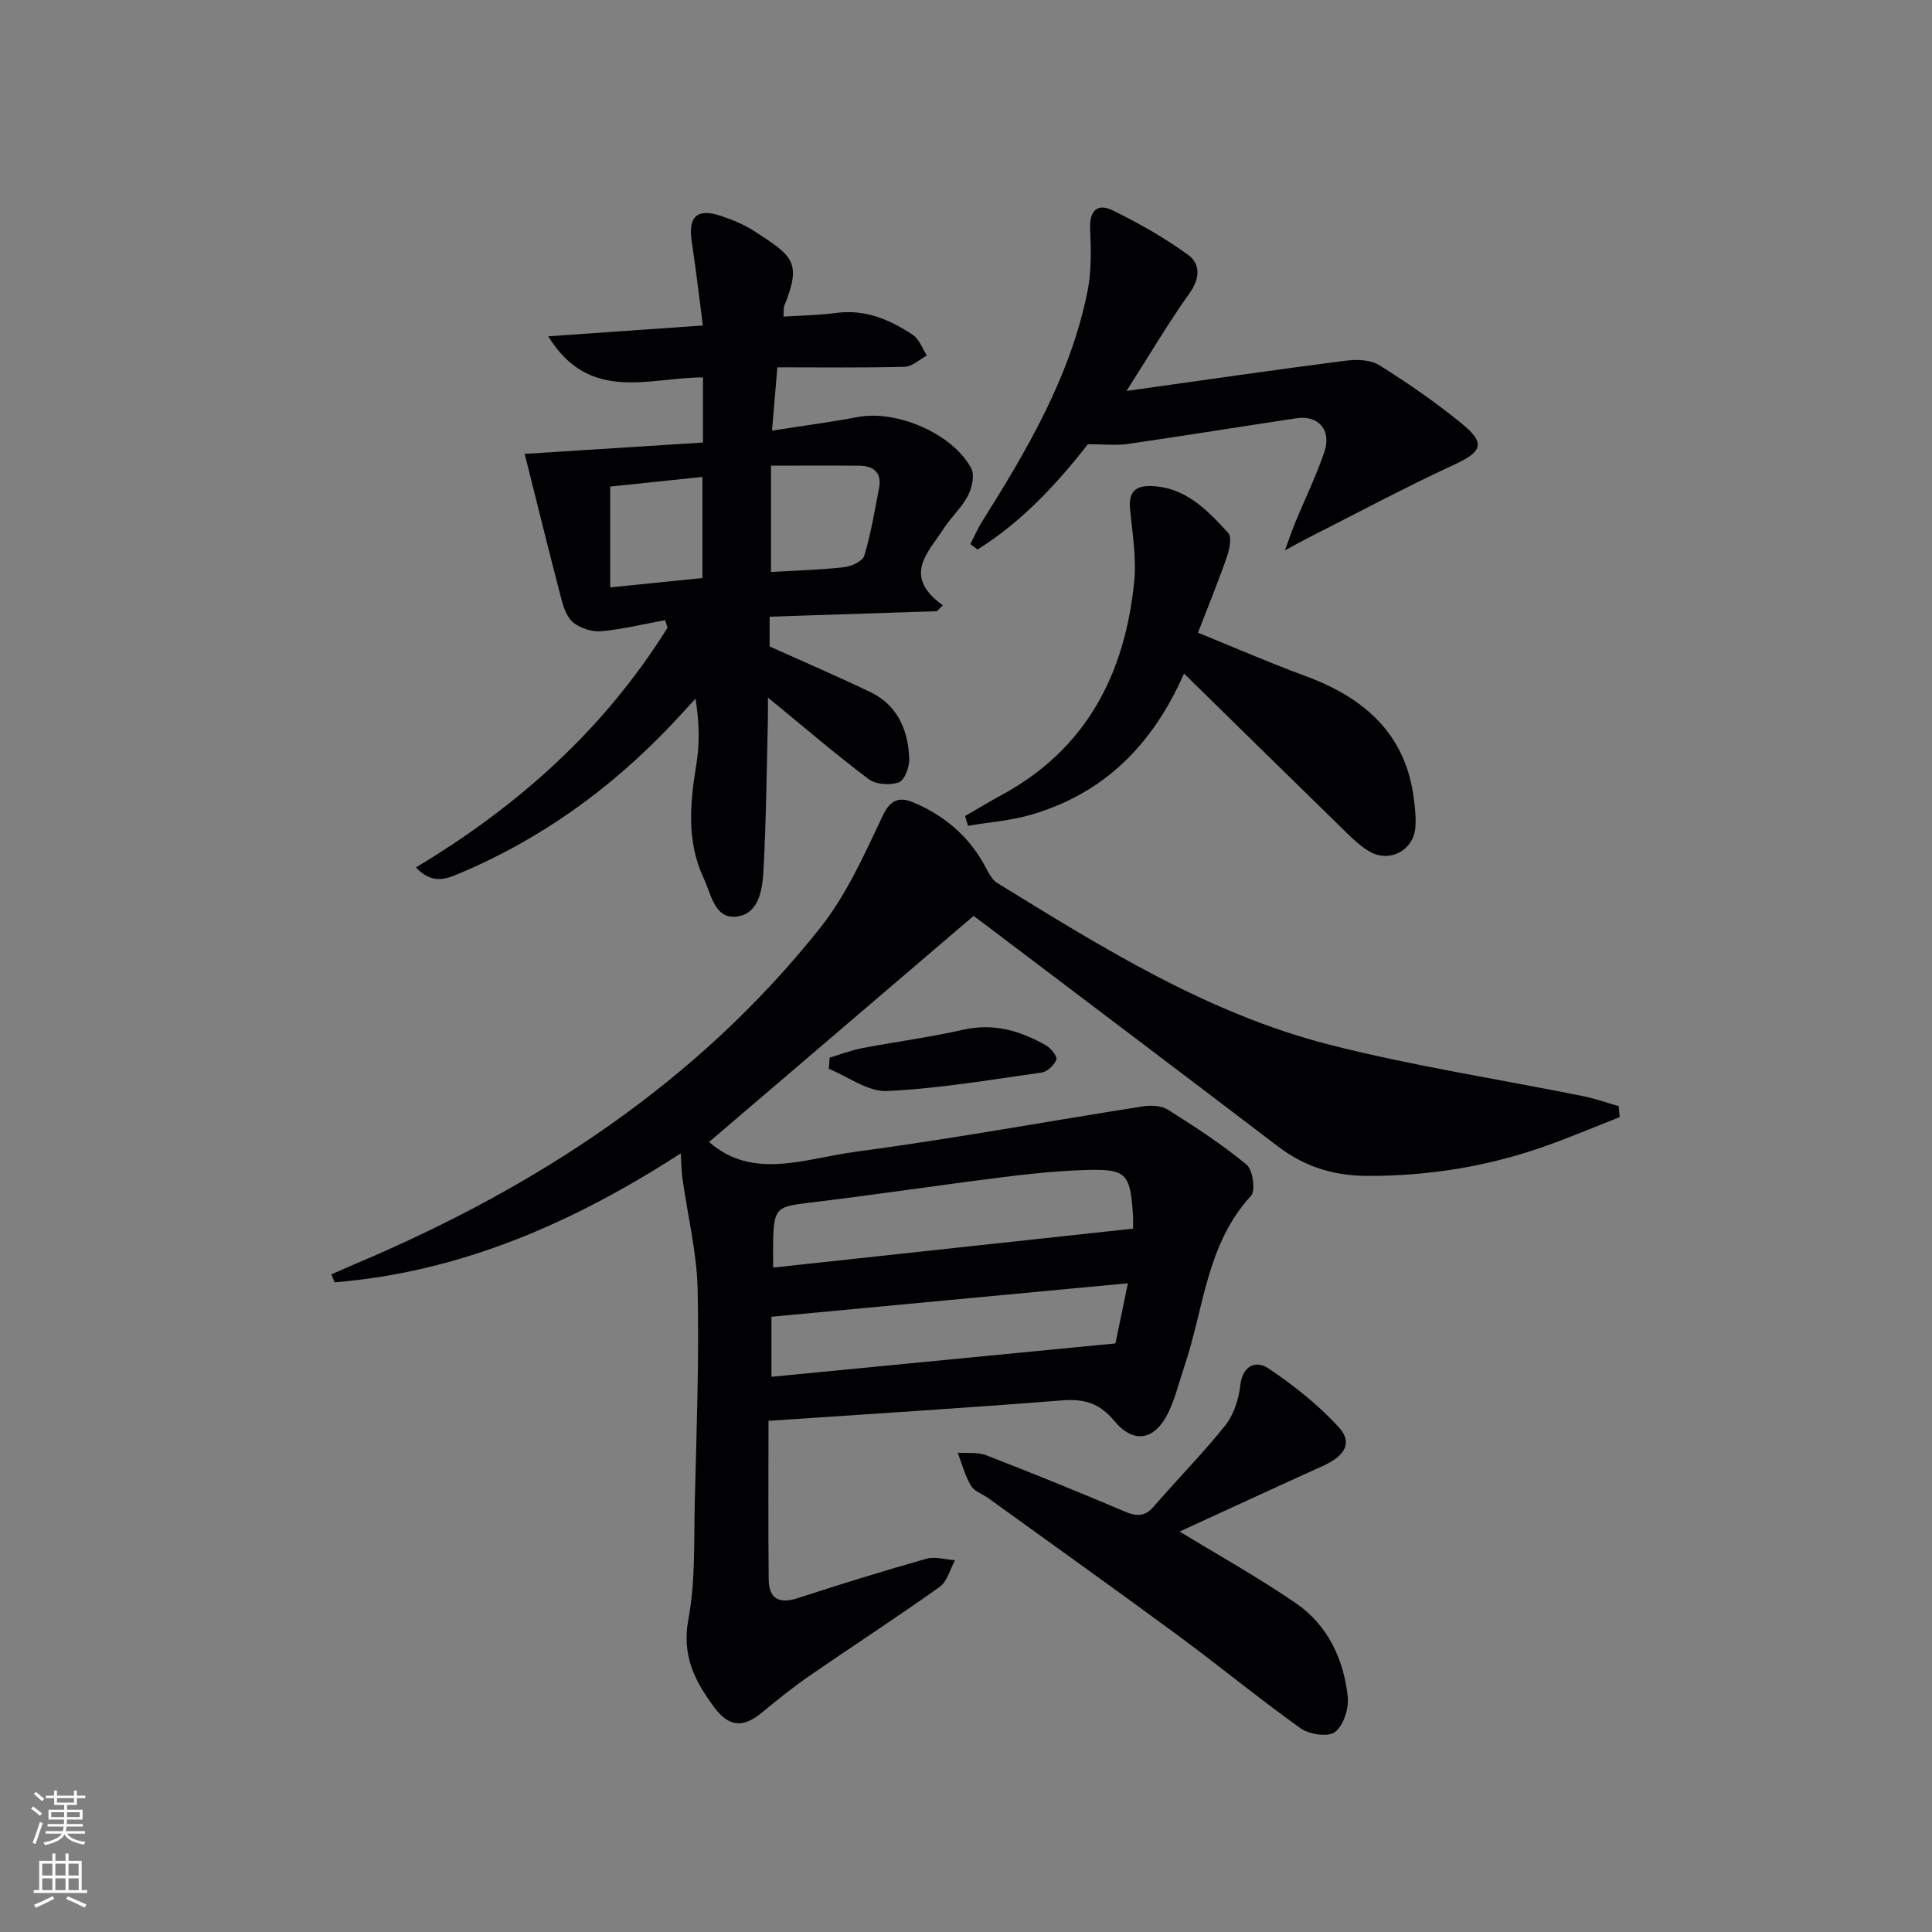
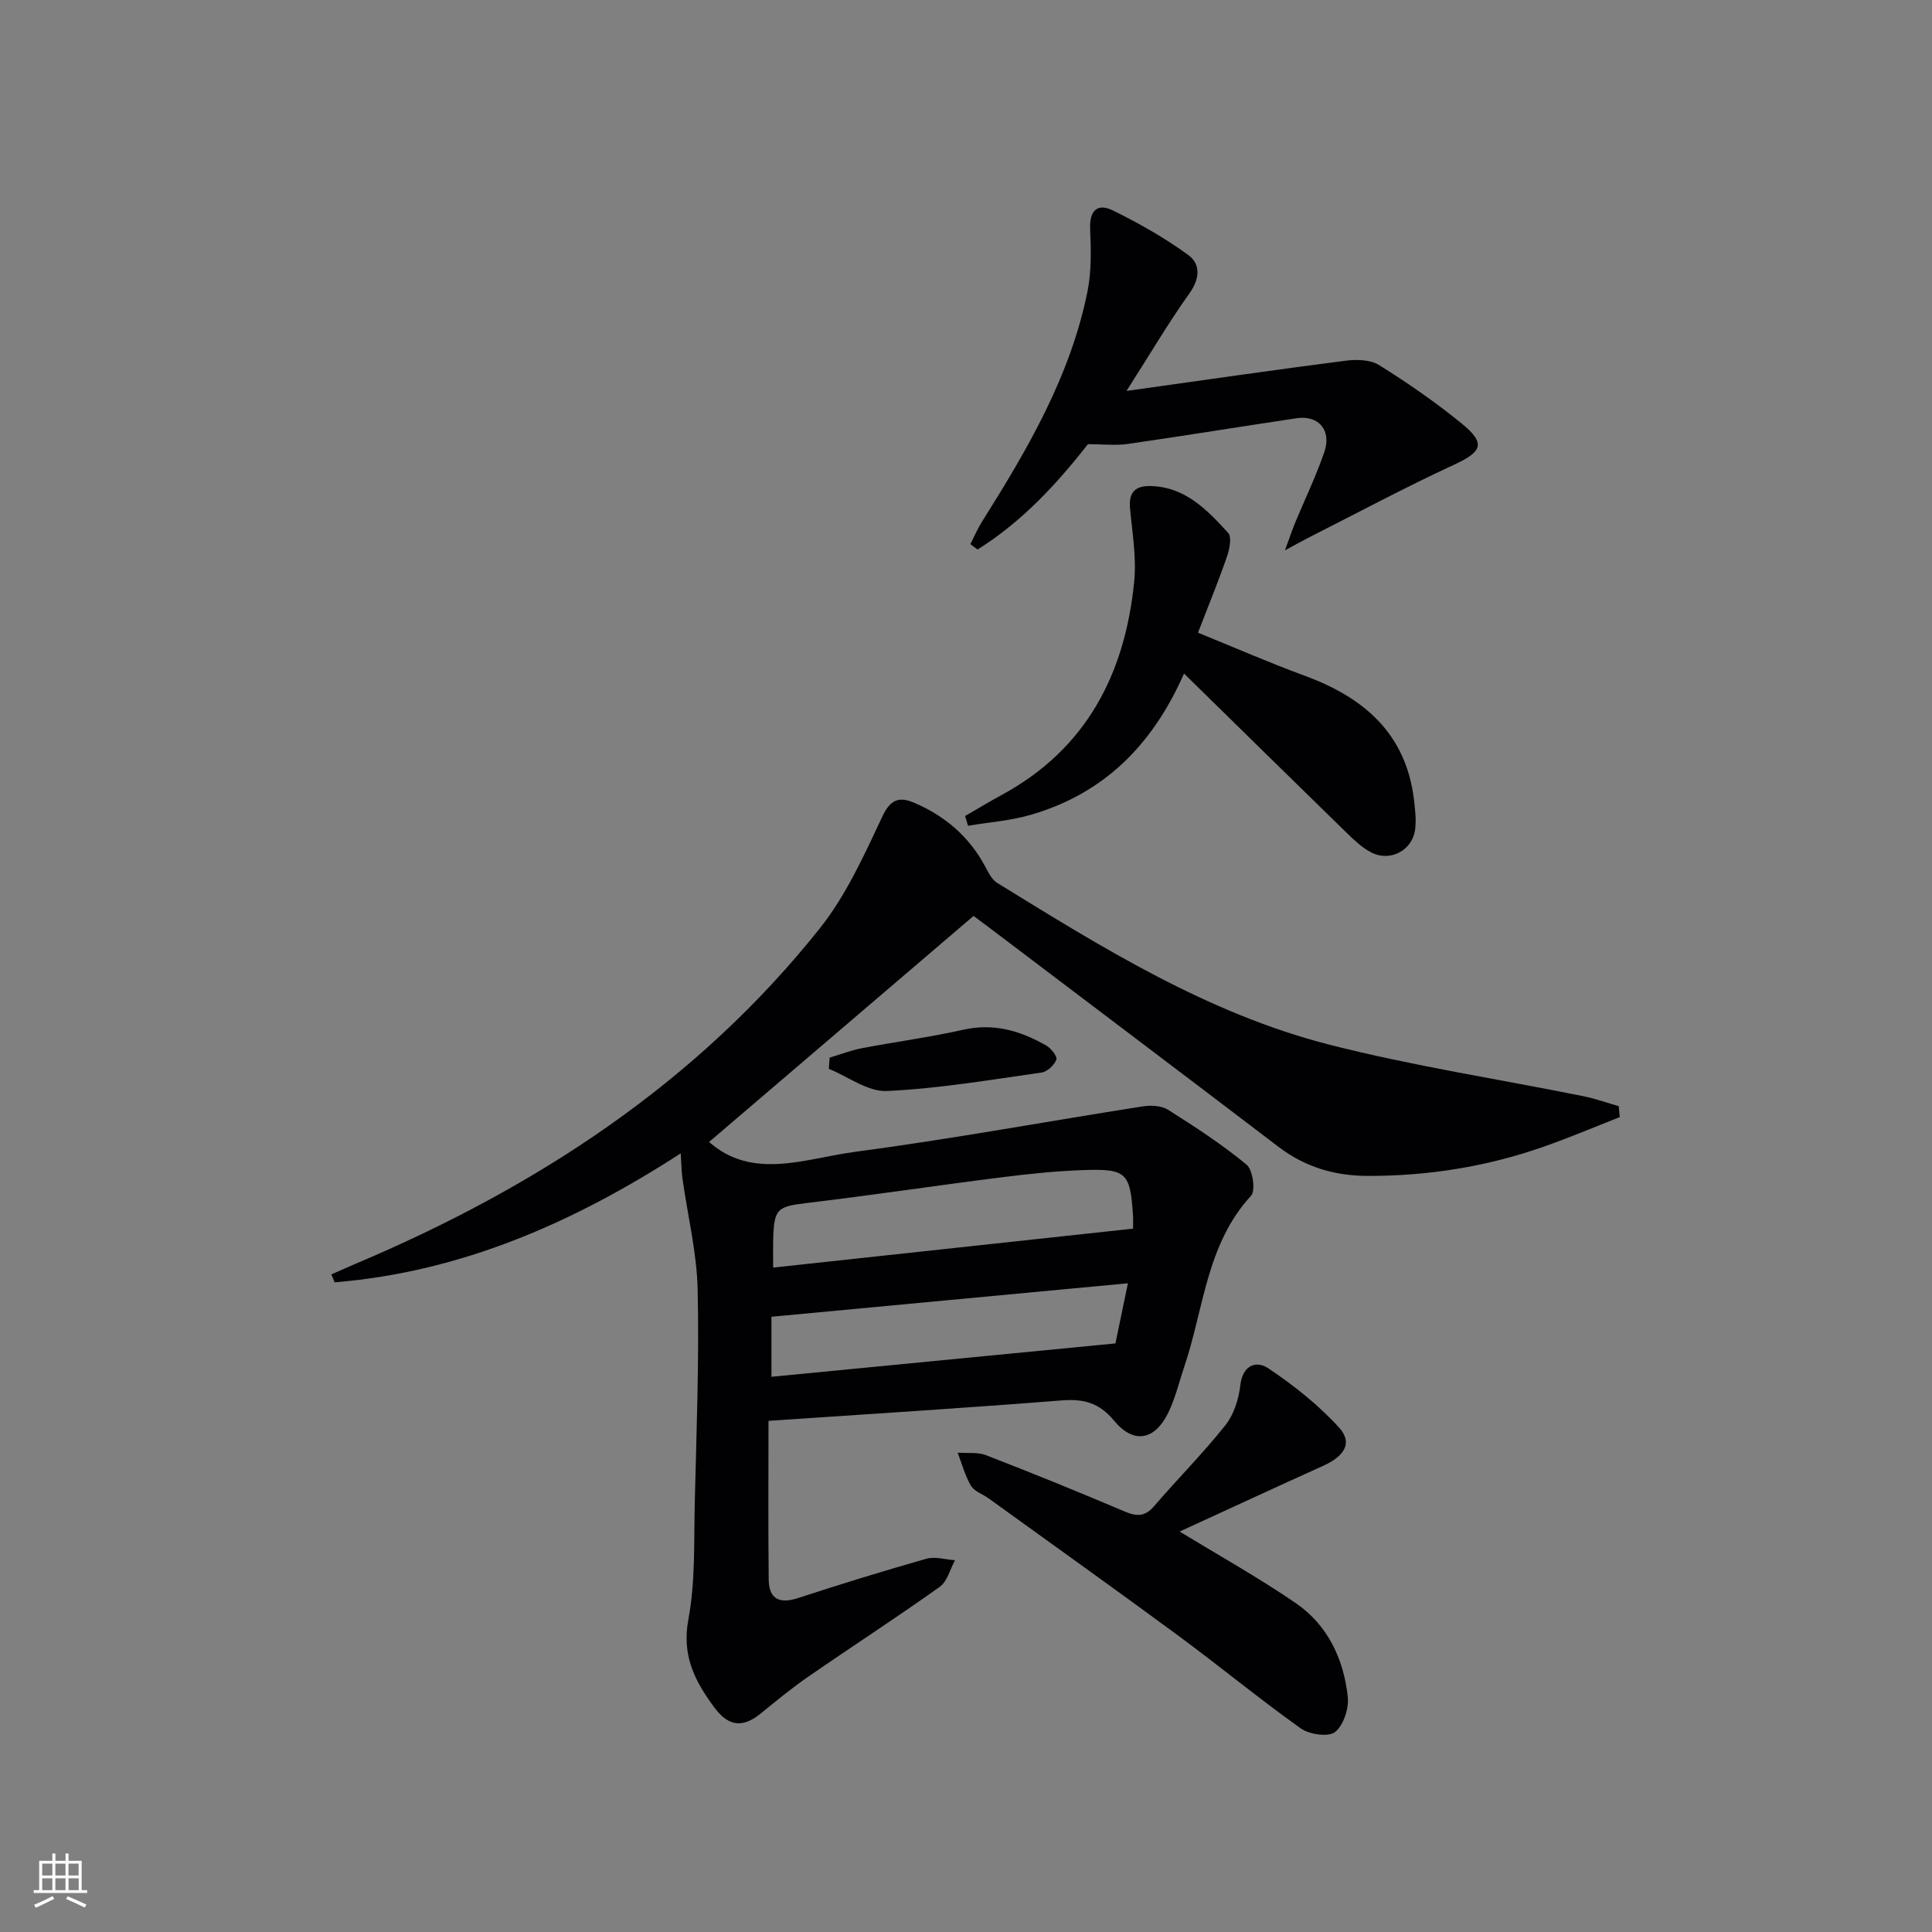
<svg xmlns="http://www.w3.org/2000/svg" enable-background="new 0 0 400 400" viewBox="0 0 400 400">
  <rect x="0" y="0" width="400" height="400" fill="#808080" stroke="none" />
  <g fill="#010103">
    <path d="m335.35 231.29c-5.32 2.08-10.58 4.32-15.97 6.2-11.7 4.08-23.77 5.99-36.19 5.97-6.92-.01-13.02-1.85-18.54-6.06-19.85-15.12-39.77-30.15-59.66-45.21-1.17-.89-2.36-1.75-3.43-2.55-18.47 15.78-36.76 31.42-54.75 46.79 9.07 8 19.97 3.4 30.27 2.04 19.89-2.64 39.64-6.29 59.47-9.4 1.71-.27 3.91-.17 5.29.7 5.59 3.53 11.17 7.16 16.25 11.36 1.3 1.07 1.9 5.39.91 6.46-9.26 10.06-9.75 23.39-13.81 35.37-1.06 3.14-1.83 6.41-3.24 9.38-2.78 5.82-7.15 6.77-11.27 1.82-3.19-3.83-6.39-4.58-11.02-4.21-20 1.59-40.03 2.82-60.55 4.22 0 11.01-.08 21.93.04 32.85.05 3.97 2.15 5.11 6.01 3.86 8.83-2.88 17.71-5.63 26.65-8.16 1.8-.51 3.94.17 5.92.31-1.03 1.87-1.61 4.39-3.17 5.51-8.94 6.37-18.16 12.34-27.19 18.58-3.41 2.35-6.62 4.99-9.83 7.61-3.65 2.98-6.62 2.83-9.59-1.15-4.09-5.49-6.83-10.77-5.43-18.3 1.48-7.93 1.13-16.23 1.33-24.37.35-14.64.92-29.3.59-43.93-.17-7.67-2.07-15.3-3.14-22.95-.22-1.56-.22-3.16-.36-5.24-22.21 14.37-45.52 24.57-71.66 26.7-.23-.55-.45-1.09-.68-1.64 1.71-.75 3.41-1.51 5.12-2.24 37.32-15.78 70.53-37.4 96.01-69.4 5.48-6.88 9.22-15.26 13.02-23.3 1.73-3.66 3.7-3.92 6.58-2.68 6.3 2.7 11.29 6.95 14.59 13.07.68 1.26 1.38 2.78 2.51 3.48 21.8 13.44 43.65 27.07 68.73 33.49 17.32 4.43 35.08 7.14 52.63 10.68 2.49.5 4.9 1.37 7.35 2.07.07.77.14 1.52.21 2.27zm-100.77 23.09c0-.85.06-1.84-.01-2.82-.57-8.72-1.36-9.61-10.13-9.31-5.79.19-11.57.8-17.32 1.53-13.31 1.68-26.59 3.68-39.91 5.27-6.28.75-6.95 1.13-7.13 7.56-.04 1.62-.01 3.24-.01 5.83 25-2.72 49.44-5.36 74.51-8.06zm-3.64 23.76c.61-2.97 1.49-7.21 2.58-12.45-25.18 2.36-49.39 4.64-73.8 6.93v12.43c23.42-2.28 46.5-4.51 71.22-6.91z" />
-     <path d="m86.11 179.59c21.46-12.86 39.14-28.84 52.09-49.63-.16-.52-.33-1.05-.49-1.57-4.39.81-8.75 1.88-13.18 2.3-1.88.18-4.22-.57-5.74-1.71-1.3-.98-2.06-3.03-2.51-4.75-2.63-10.03-5.1-20.11-7.65-30.26 11.79-.75 24.33-1.55 36.91-2.35 0-4.89 0-8.99 0-13.48-11.17 0-23.5 5.37-32.03-8.51 10.79-.76 21-1.47 32.01-2.24-.79-6.01-1.43-11.71-2.3-17.37-.8-5.17 1.1-6.99 6.07-5.31 2.35.79 4.72 1.75 6.78 3.08 8.21 5.31 9.91 6.49 6.32 15.5-.23.57-.11 1.29-.17 2.26 3.74-.24 7.35-.28 10.9-.76 6.02-.81 11.15 1.39 15.91 4.57 1.31.88 1.93 2.8 2.87 4.25-1.53.81-3.04 2.29-4.6 2.33-8.6.23-17.22.11-26.36.11-.42 4.99-.73 8.68-1.1 13.11 6.44-1.01 12.13-1.76 17.77-2.82 8-1.52 19.62 3.4 23.48 10.63.75 1.41.14 4.06-.71 5.69-1.28 2.46-3.48 4.42-5 6.78-3.18 4.95-8.68 9.78-.18 15.87-.41.41-.81.82-1.22 1.23-11.44.38-22.89.75-34.64 1.14v6.16c6.96 3.14 13.94 6.14 20.79 9.41 5.72 2.74 7.9 7.9 8.12 13.85.06 1.67-.95 4.43-2.15 4.87-1.81.66-4.75.47-6.24-.65-6.9-5.19-13.46-10.83-20.87-16.9 0 1.86.03 3.37-.01 4.87-.26 10.31-.35 20.62-.91 30.91-.21 3.91-.9 8.98-5.52 9.56s-5.3-4.62-6.85-7.91c-3.56-7.58-2.86-15.45-1.55-23.43.71-4.35.67-8.82-.16-13.76-1.62 1.76-3.23 3.54-4.87 5.28-12.62 13.33-27.21 23.87-44.19 30.97-2.73 1.17-5.57 2.16-8.82-1.32zm73.52-83.18v22.01c5.27-.31 10.22-.43 15.13-.99 1.52-.17 3.84-1.23 4.18-2.37 1.37-4.54 2.14-9.27 3.05-13.95.63-3.21-1.06-4.65-4.06-4.69-5.93-.06-11.86-.01-18.3-.01zm-33.3 25.2c6.65-.67 12.71-1.29 19.1-1.93 0-7.07 0-13.77 0-20.94-6.67.7-12.89 1.35-19.1 2z" />
    <path d="m233.23 80.94c16.06-2.25 30.65-4.37 45.28-6.25 2.3-.3 5.18-.25 7.02.9 5.91 3.68 11.67 7.68 17.07 12.07 5.08 4.13 4.27 5.87-1.54 8.55-10.24 4.73-20.2 10.08-30.28 15.18-1.11.56-2.2 1.18-4.75 2.56 1.05-2.84 1.52-4.27 2.09-5.66 2.03-4.9 4.35-9.7 6.07-14.7 1.55-4.52-1.2-7.68-5.74-7-11.65 1.74-23.27 3.64-34.92 5.32-2.56.37-5.22.05-8.29.05-6.32 8.1-13.61 16.04-22.85 21.81-.5-.37-.99-.74-1.49-1.11.8-1.56 1.49-3.19 2.42-4.66 9.4-14.94 18.31-30.13 21.84-47.7.84-4.18.72-8.61.54-12.91-.16-3.81 1.52-5.38 4.68-3.83 5.42 2.66 10.75 5.67 15.62 9.22 2.56 1.86 2.48 4.85.27 7.94-4.39 6.16-8.25 12.73-13.04 20.22z" />
    <path d="m244.24 317.09c7.94 4.85 16.2 9.46 23.98 14.78 6.65 4.54 9.98 11.58 10.82 19.45.26 2.4-.88 5.9-2.64 7.28-1.39 1.08-5.31.51-7.09-.75-8.66-6.17-16.88-12.96-25.45-19.27-12.99-9.57-26.13-18.93-39.21-28.38-1.21-.88-2.93-1.42-3.62-2.59-1.24-2.1-1.87-4.55-2.76-6.85 1.99.15 4.15-.15 5.93.54 9.6 3.72 19.15 7.6 28.63 11.63 2.49 1.06 4.21 1.11 6.09-1.07 4.87-5.65 10.15-10.96 14.79-16.79 1.75-2.2 2.75-5.39 3.08-8.25.48-4.21 3.32-5.19 5.78-3.54 5.28 3.54 10.4 7.59 14.66 12.27 2.87 3.15 1.19 5.9-3.24 7.91-10.09 4.56-20.14 9.22-29.75 13.63z" />
    <path d="m245.14 139.45c-6.68 15.15-16.85 24.89-31.63 29.22-4.22 1.24-8.72 1.56-13.09 2.3-.2-.67-.41-1.35-.61-2.02 2.52-1.45 5-2.97 7.56-4.35 17.54-9.51 25.54-25.04 27.45-44.15.5-4.99-.39-10.14-.86-15.19-.3-3.26 1.02-4.69 4.19-4.63 7.22.14 11.76 4.93 16.13 9.7.81.88.26 3.45-.29 5.03-1.78 5.12-3.84 10.14-5.96 15.63 7.6 3.09 14.73 6.21 22.03 8.89 12.28 4.5 21.03 11.94 22.69 25.7.24 1.97.47 4 .26 5.96-.48 4.54-5.23 7.06-9.26 4.87-1.86-1.01-3.48-2.56-5.01-4.05-10.96-10.69-21.87-21.41-33.6-32.91z" />
    <path d="m171.77 218.97c2.24-.67 4.44-1.52 6.72-1.96 6.98-1.33 14.04-2.26 20.97-3.82 6.31-1.42 11.83.24 17.13 3.26 1.01.57 2.37 2.3 2.12 2.94-.45 1.15-1.89 2.51-3.08 2.67-10.65 1.51-21.3 3.33-32.02 3.82-3.93.18-8-2.96-12.01-4.59.06-.77.12-1.55.17-2.32z" />
  </g>
-   <path d="m6.44 374.46.42-.45c.65.47 1.27.95 1.85 1.44l-.45.49c-.65-.56-1.25-1.06-1.82-1.48m.93 7.33-.63-.26c.55-1.36 1.05-2.8 1.53-4.33.19.1.38.19.59.27-.47 1.29-.96 2.73-1.49 4.32m-.38-10.38.44-.42c.43.34 1.01.82 1.74 1.44l-.49.49c-.53-.51-1.09-1.01-1.69-1.51m2.5.35h1.72v-1.04h.59v1.04h3.52v-1.04h.59v1.04h1.75v.53h-1.75v1.42h-2.03v.97h3.22v2.03h-3.24c0 .35-.01.66-.03.93h3.32v.53h-3.37c-.03.27-.08.58-.15.94h3.96v.53h-3.71c.67.92 1.93 1.48 3.79 1.68-.13.24-.23.44-.29.59-2.13-.38-3.48-1.08-4.04-2.12-.43.97-1.77 1.72-4.03 2.23-.09-.19-.2-.37-.33-.55 2.1-.42 3.37-1.03 3.81-1.83h-3.36v-.53h3.58c.08-.29.13-.61.16-.94h-3.33v-.53h3.39c.02-.27.04-.58.04-.93h-3.23v-2.03h3.25v-.97h-2.07v-1.42h-1.73zm1.12 3.44v1h2.65c.01-.3.02-.44.01-.4v-.25-.35zm1.19-2h3.52v-.91h-3.52zm4.71 2h-2.63v.59c0 .15-.01.28-.01.4h2.64z" fill="#fbfcfa" />
  <path d="m13.56 383.74h.63v1.52h2.72v6.07h1.13v.6h-11.06v-.6h1.13v-6.07h2.73v-1.52h.63v1.52h2.1v-1.52zm-2.69 8.83.38.56c-1.24.63-2.53 1.25-3.85 1.85-.1-.21-.21-.42-.34-.63 1.37-.55 2.63-1.15 3.81-1.78m-2.13-4.27h2.1v-2.45h-2.1zm0 3.04h2.1v-2.46h-2.1zm2.72-3.04h2.1v-2.45h-2.1zm0 3.04h2.1v-2.46h-2.1zm6.07 3.6c-1.41-.71-2.7-1.3-3.86-1.78l.35-.56c1.45.62 2.75 1.19 3.88 1.72zm-1.25-9.09h-2.1v2.45h2.1zm-2.09 5.49h2.1v-2.46h-2.1z" fill="#fbfcfa" />
</svg>